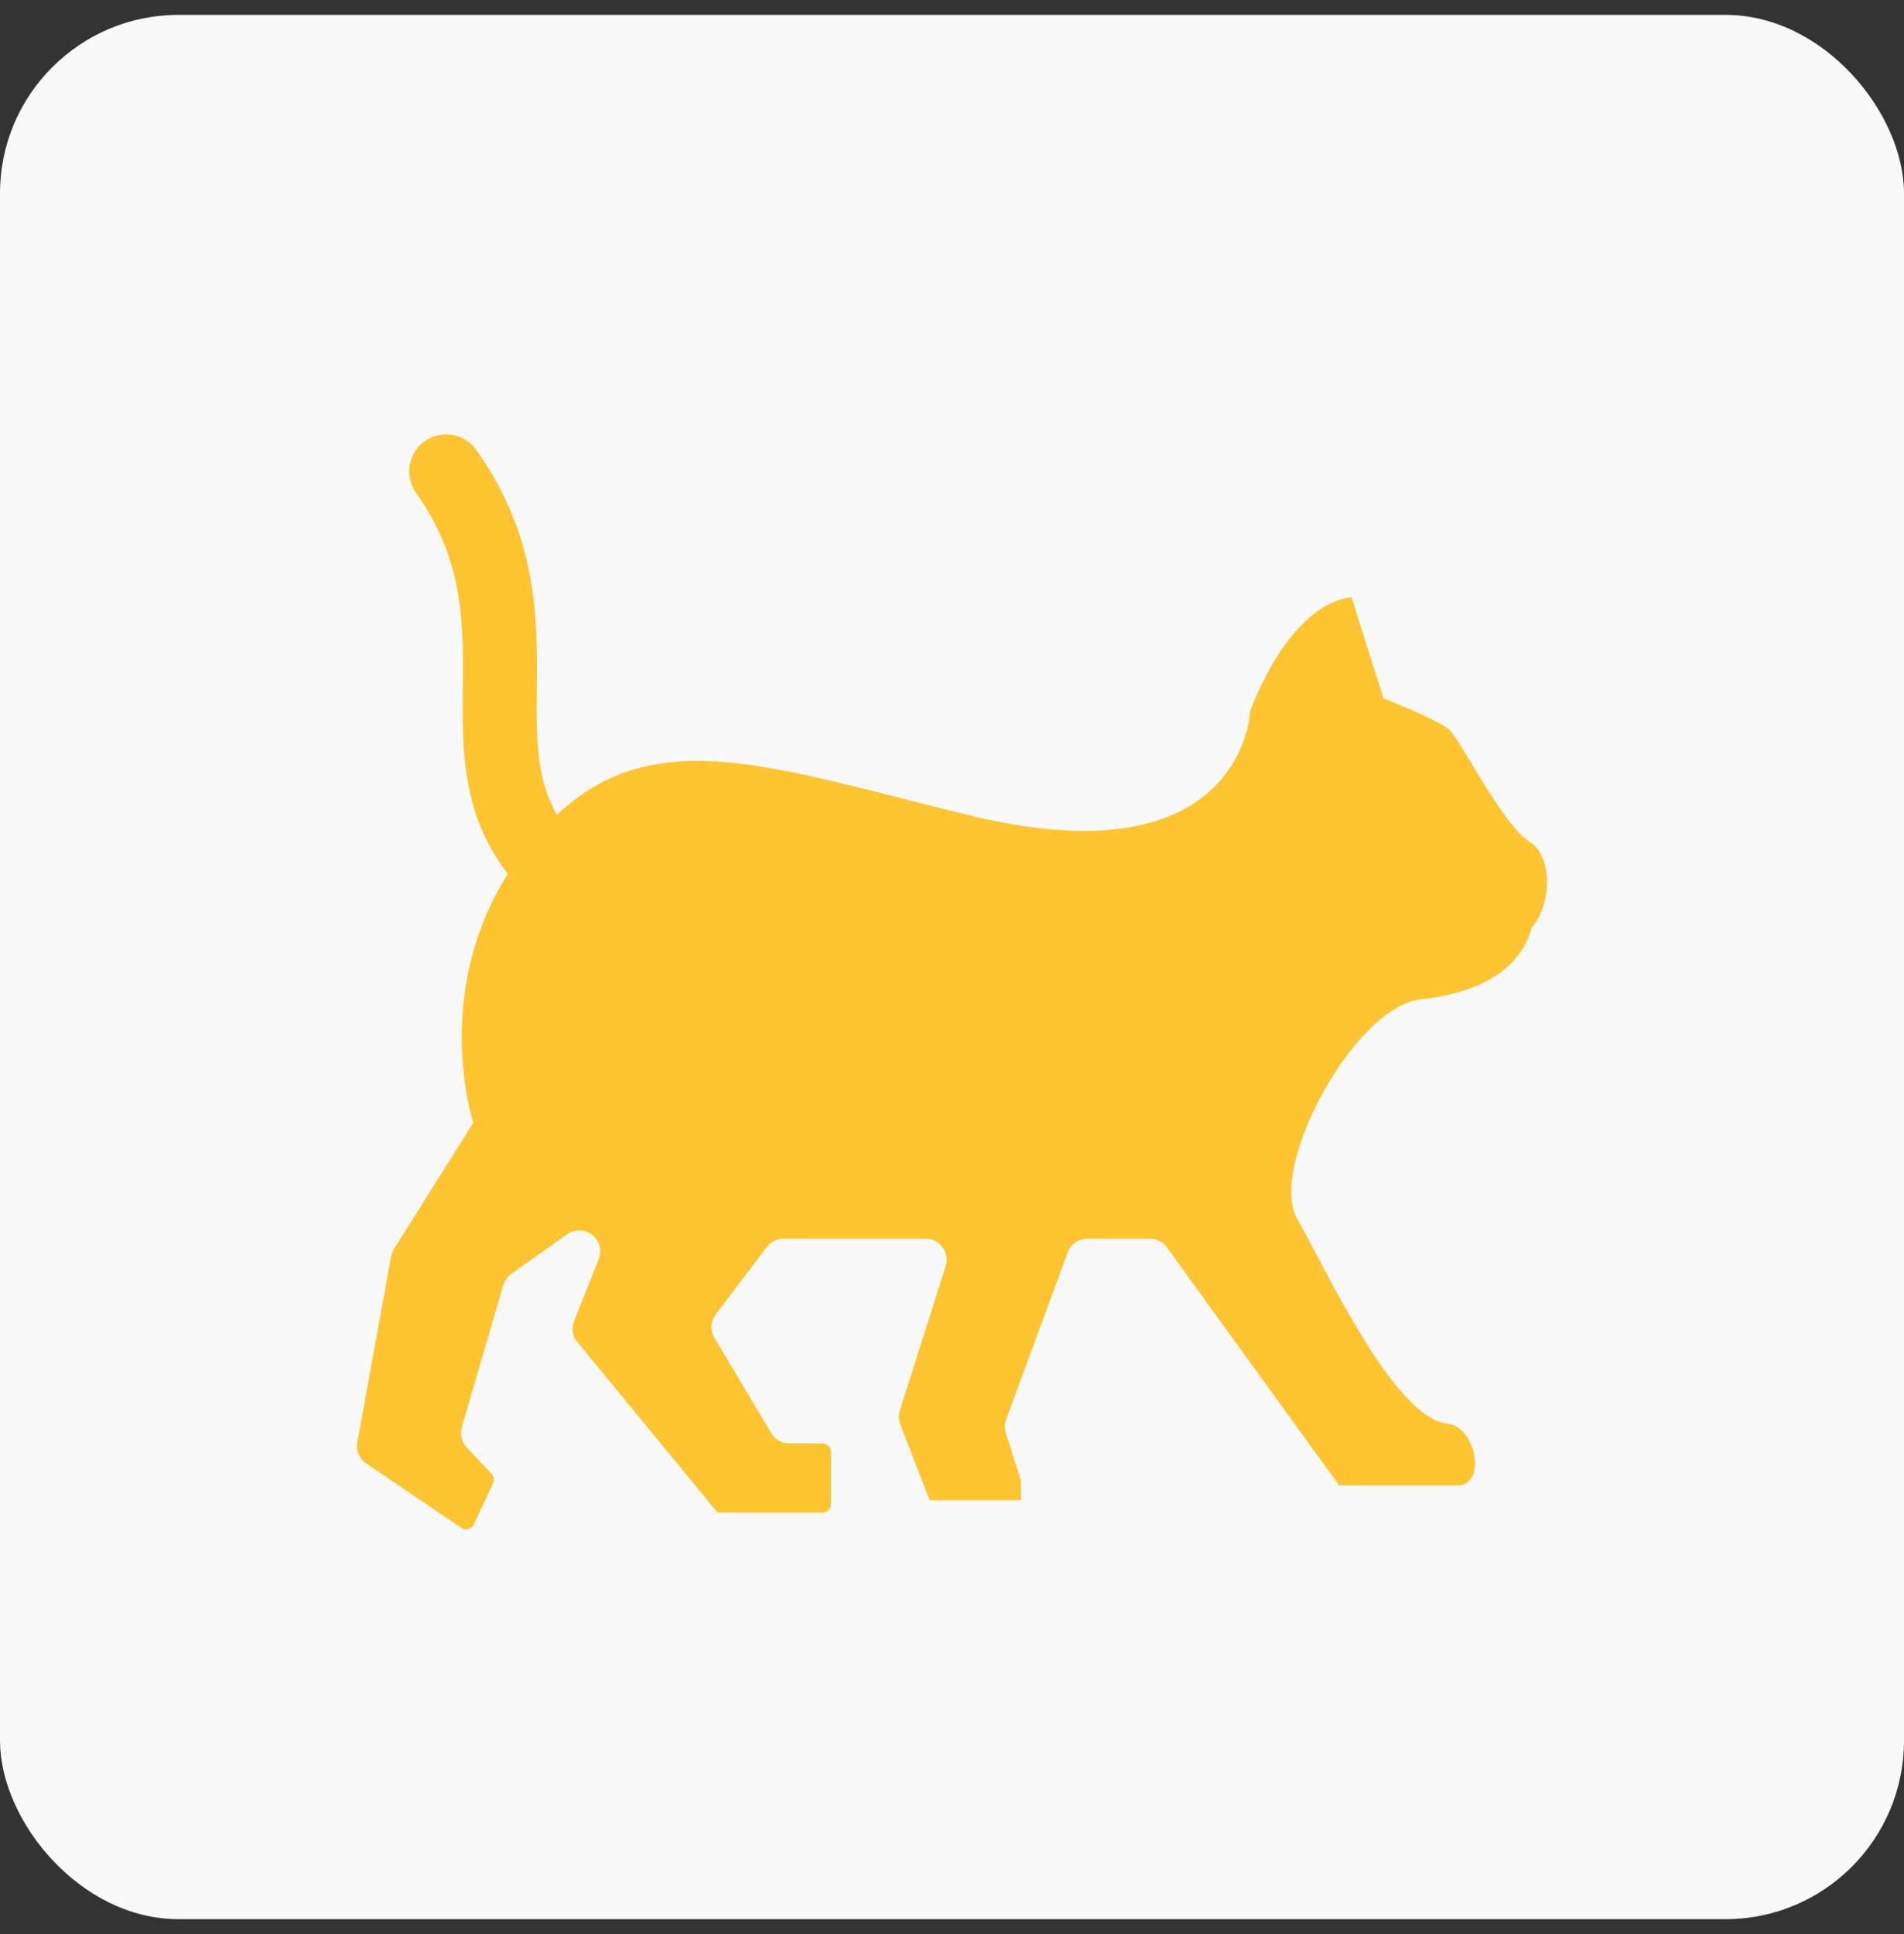
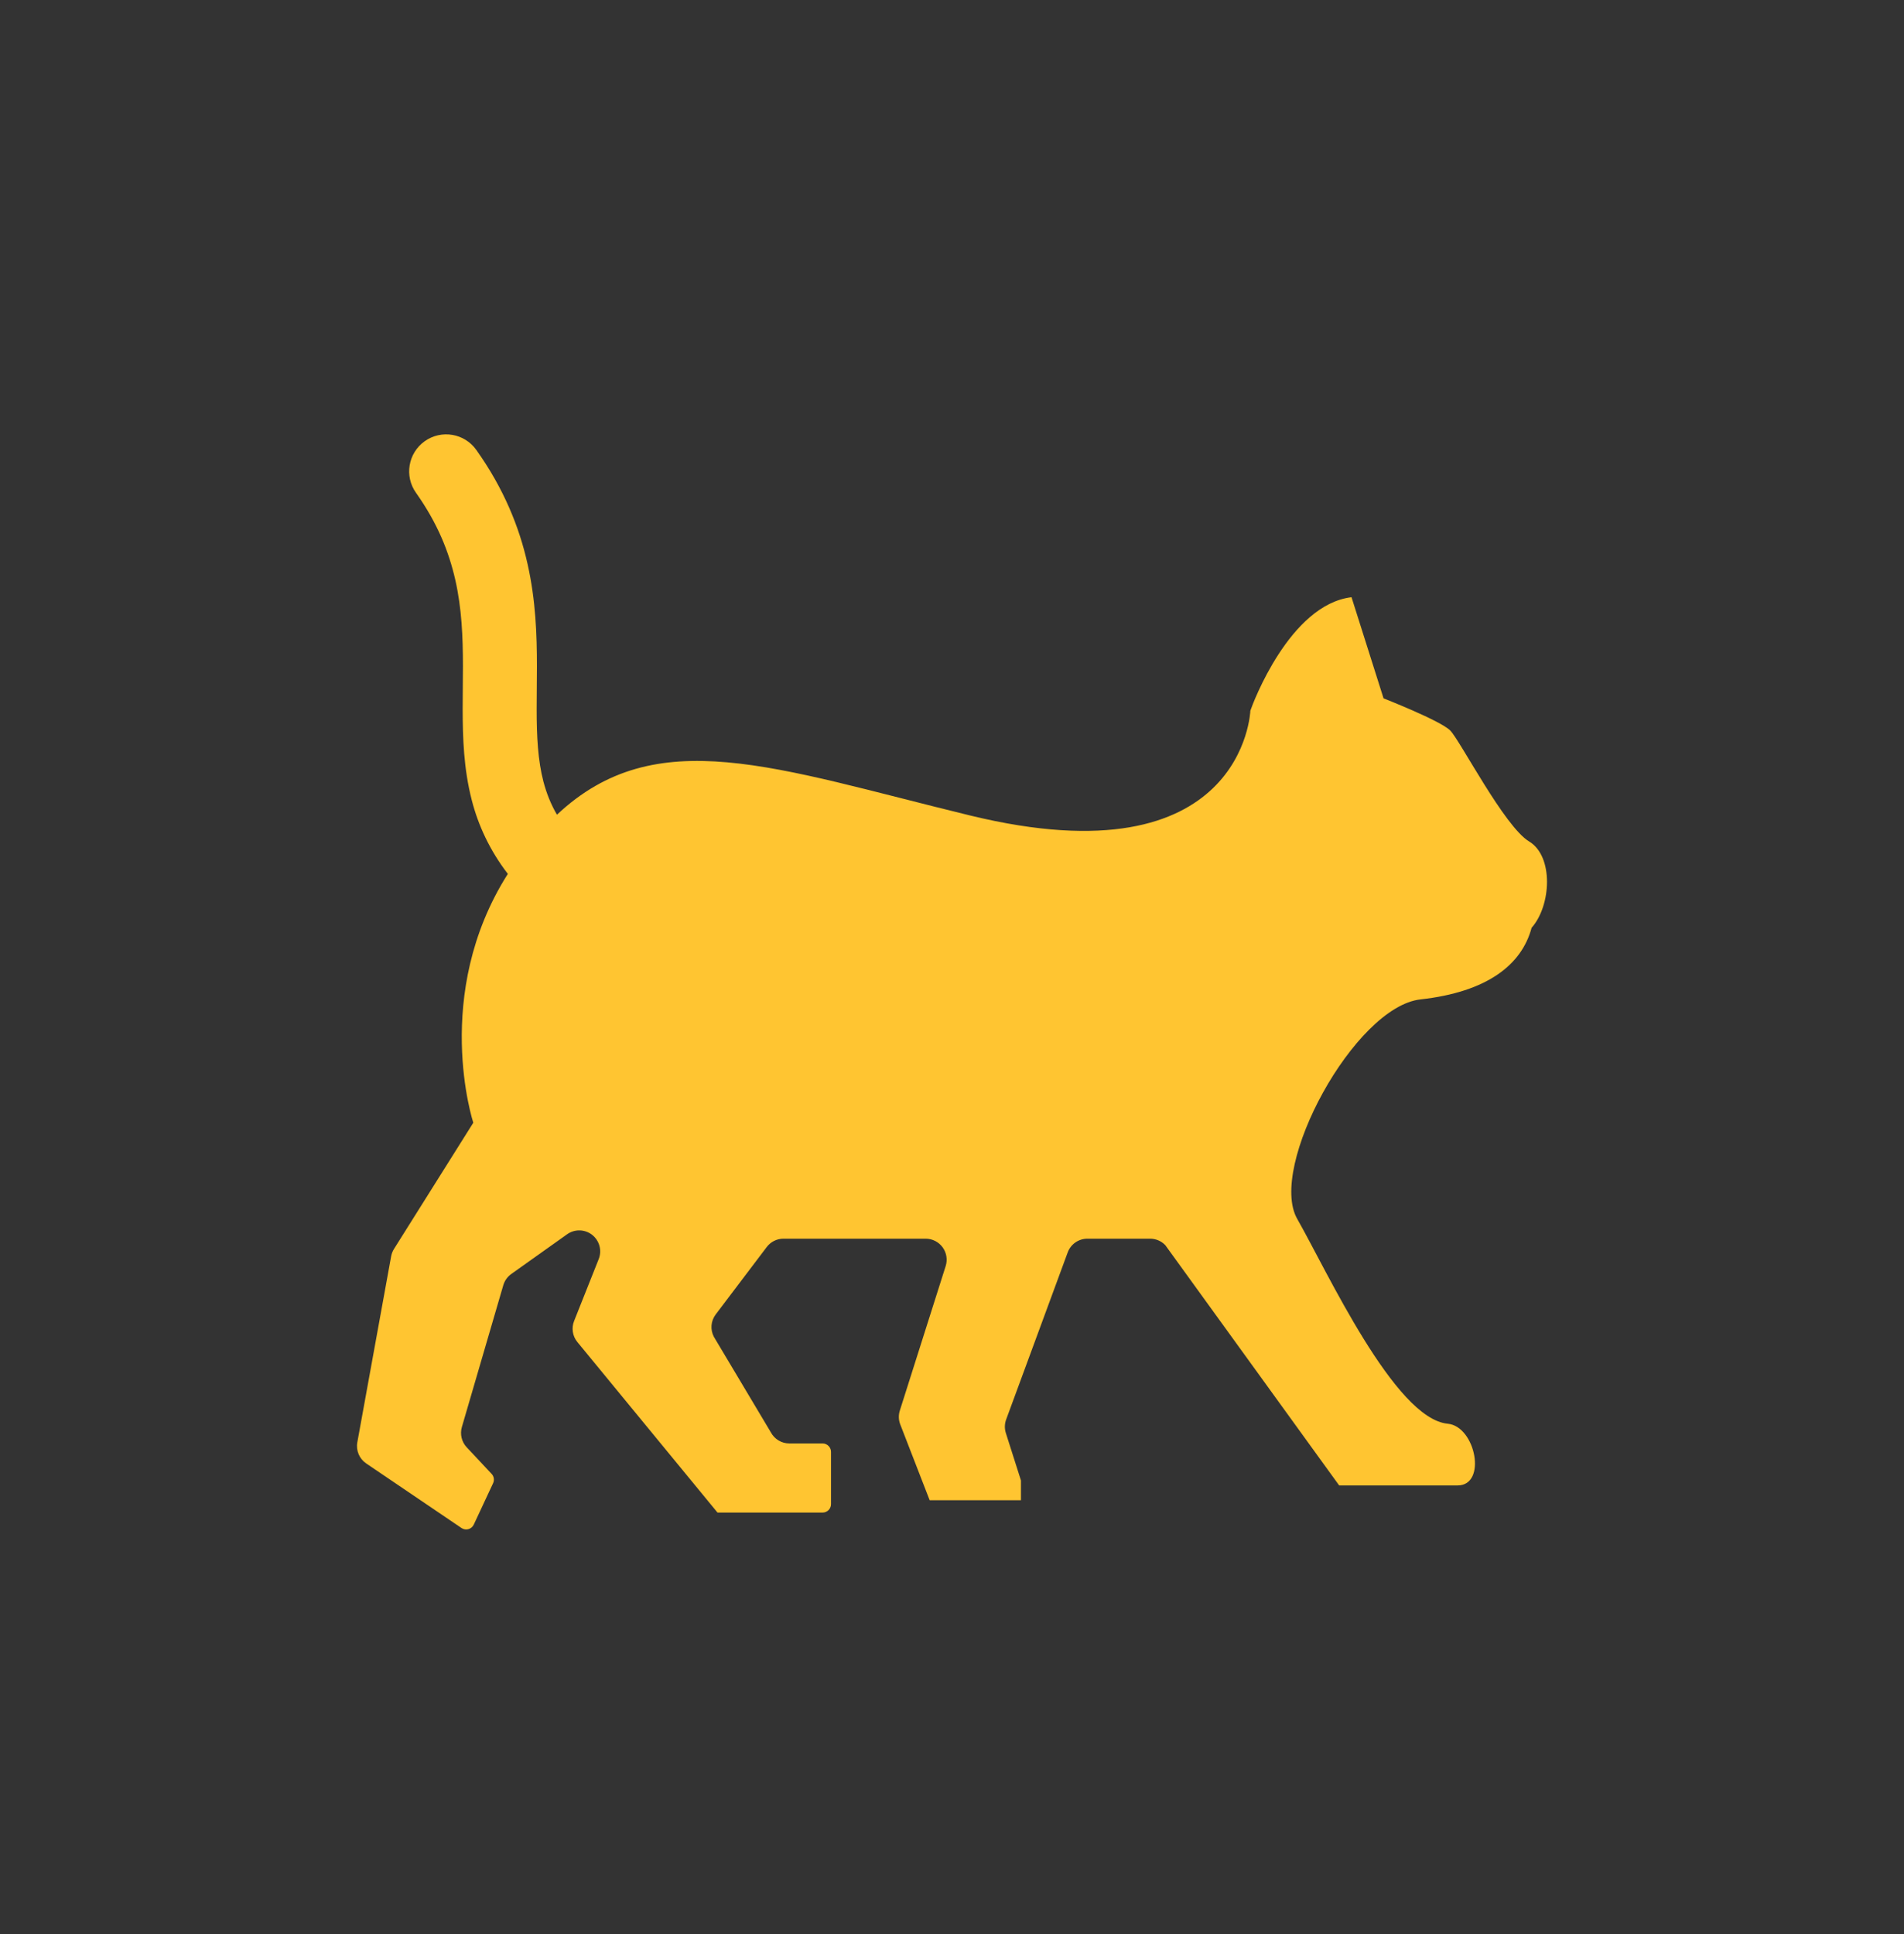
<svg xmlns="http://www.w3.org/2000/svg" fill="none" viewBox="0 0 64 65" height="65" width="64">
  <rect x="0" y="0" width="64" height="65" fill="#333333" stroke="none" />
-   <rect fill="#F9F9F9" rx="6" height="64" width="64" y="0.5" />
  <path fill="#FFC531" d="M51.399 28.28C50.569 27.784 49.078 24.881 48.746 24.55C48.414 24.217 46.506 23.471 46.506 23.471L45.429 20.071C43.355 20.32 42.112 23.636 42.029 23.885C42.029 23.885 41.821 29.648 32.617 27.409C26.021 25.805 22.053 24.253 18.721 27.381C18.513 27.024 18.37 26.66 18.266 26.267C18.081 25.559 18.038 24.747 18.039 23.822C18.039 23.368 18.047 22.89 18.048 22.389C18.047 21.339 18.01 20.182 17.732 18.95C17.457 17.718 16.933 16.417 16.011 15.122C15.614 14.562 14.838 14.43 14.277 14.828C13.717 15.226 13.585 16.002 13.983 16.562C14.71 17.589 15.089 18.544 15.306 19.496C15.52 20.447 15.561 21.402 15.561 22.389C15.561 22.859 15.552 23.337 15.552 23.822C15.553 24.809 15.586 25.837 15.858 26.893C16.073 27.732 16.462 28.579 17.07 29.37C14.495 33.426 15.909 37.733 15.909 37.733L13.246 41.971C13.197 42.047 13.165 42.132 13.148 42.22L12.011 48.474C11.961 48.749 12.079 49.028 12.31 49.184L15.511 51.353C15.58 51.4 15.665 51.414 15.744 51.392C15.824 51.37 15.89 51.314 15.925 51.239L16.575 49.847C16.623 49.742 16.604 49.619 16.525 49.535L15.687 48.64C15.517 48.459 15.455 48.2 15.525 47.96L16.918 43.192C16.964 43.04 17.058 42.907 17.187 42.816L19.061 41.483C19.315 41.301 19.659 41.309 19.905 41.502C20.151 41.696 20.24 42.028 20.124 42.318L19.298 44.395C19.202 44.633 19.244 44.905 19.407 45.103L24.118 50.835H27.651C27.806 50.835 27.933 50.708 27.933 50.553V48.795C27.933 48.639 27.806 48.512 27.651 48.512H26.533C26.272 48.512 26.032 48.367 25.91 48.137L23.997 44.93C23.868 44.687 23.893 44.393 24.058 44.175L25.773 41.91C25.906 41.734 26.114 41.63 26.334 41.63H31.116C31.34 41.63 31.551 41.738 31.684 41.919C31.817 42.101 31.855 42.334 31.788 42.549L30.247 47.405C30.198 47.558 30.203 47.724 30.261 47.873L31.249 50.42H34.318V49.757L33.81 48.162C33.763 48.013 33.766 47.852 33.821 47.705L35.889 42.092C35.991 41.814 36.255 41.63 36.551 41.63H38.661C38.852 41.63 39.036 41.709 39.169 41.847L45.014 49.923C45.014 49.923 47.999 49.923 48.994 49.923C49.989 49.923 49.604 47.937 48.663 47.849C46.879 47.683 44.6 42.709 43.605 40.967C42.609 39.226 45.531 33.834 47.75 33.588C49.989 33.339 51.15 32.426 51.482 31.182C52.145 30.436 52.228 28.778 51.399 28.28Z" />
</svg>